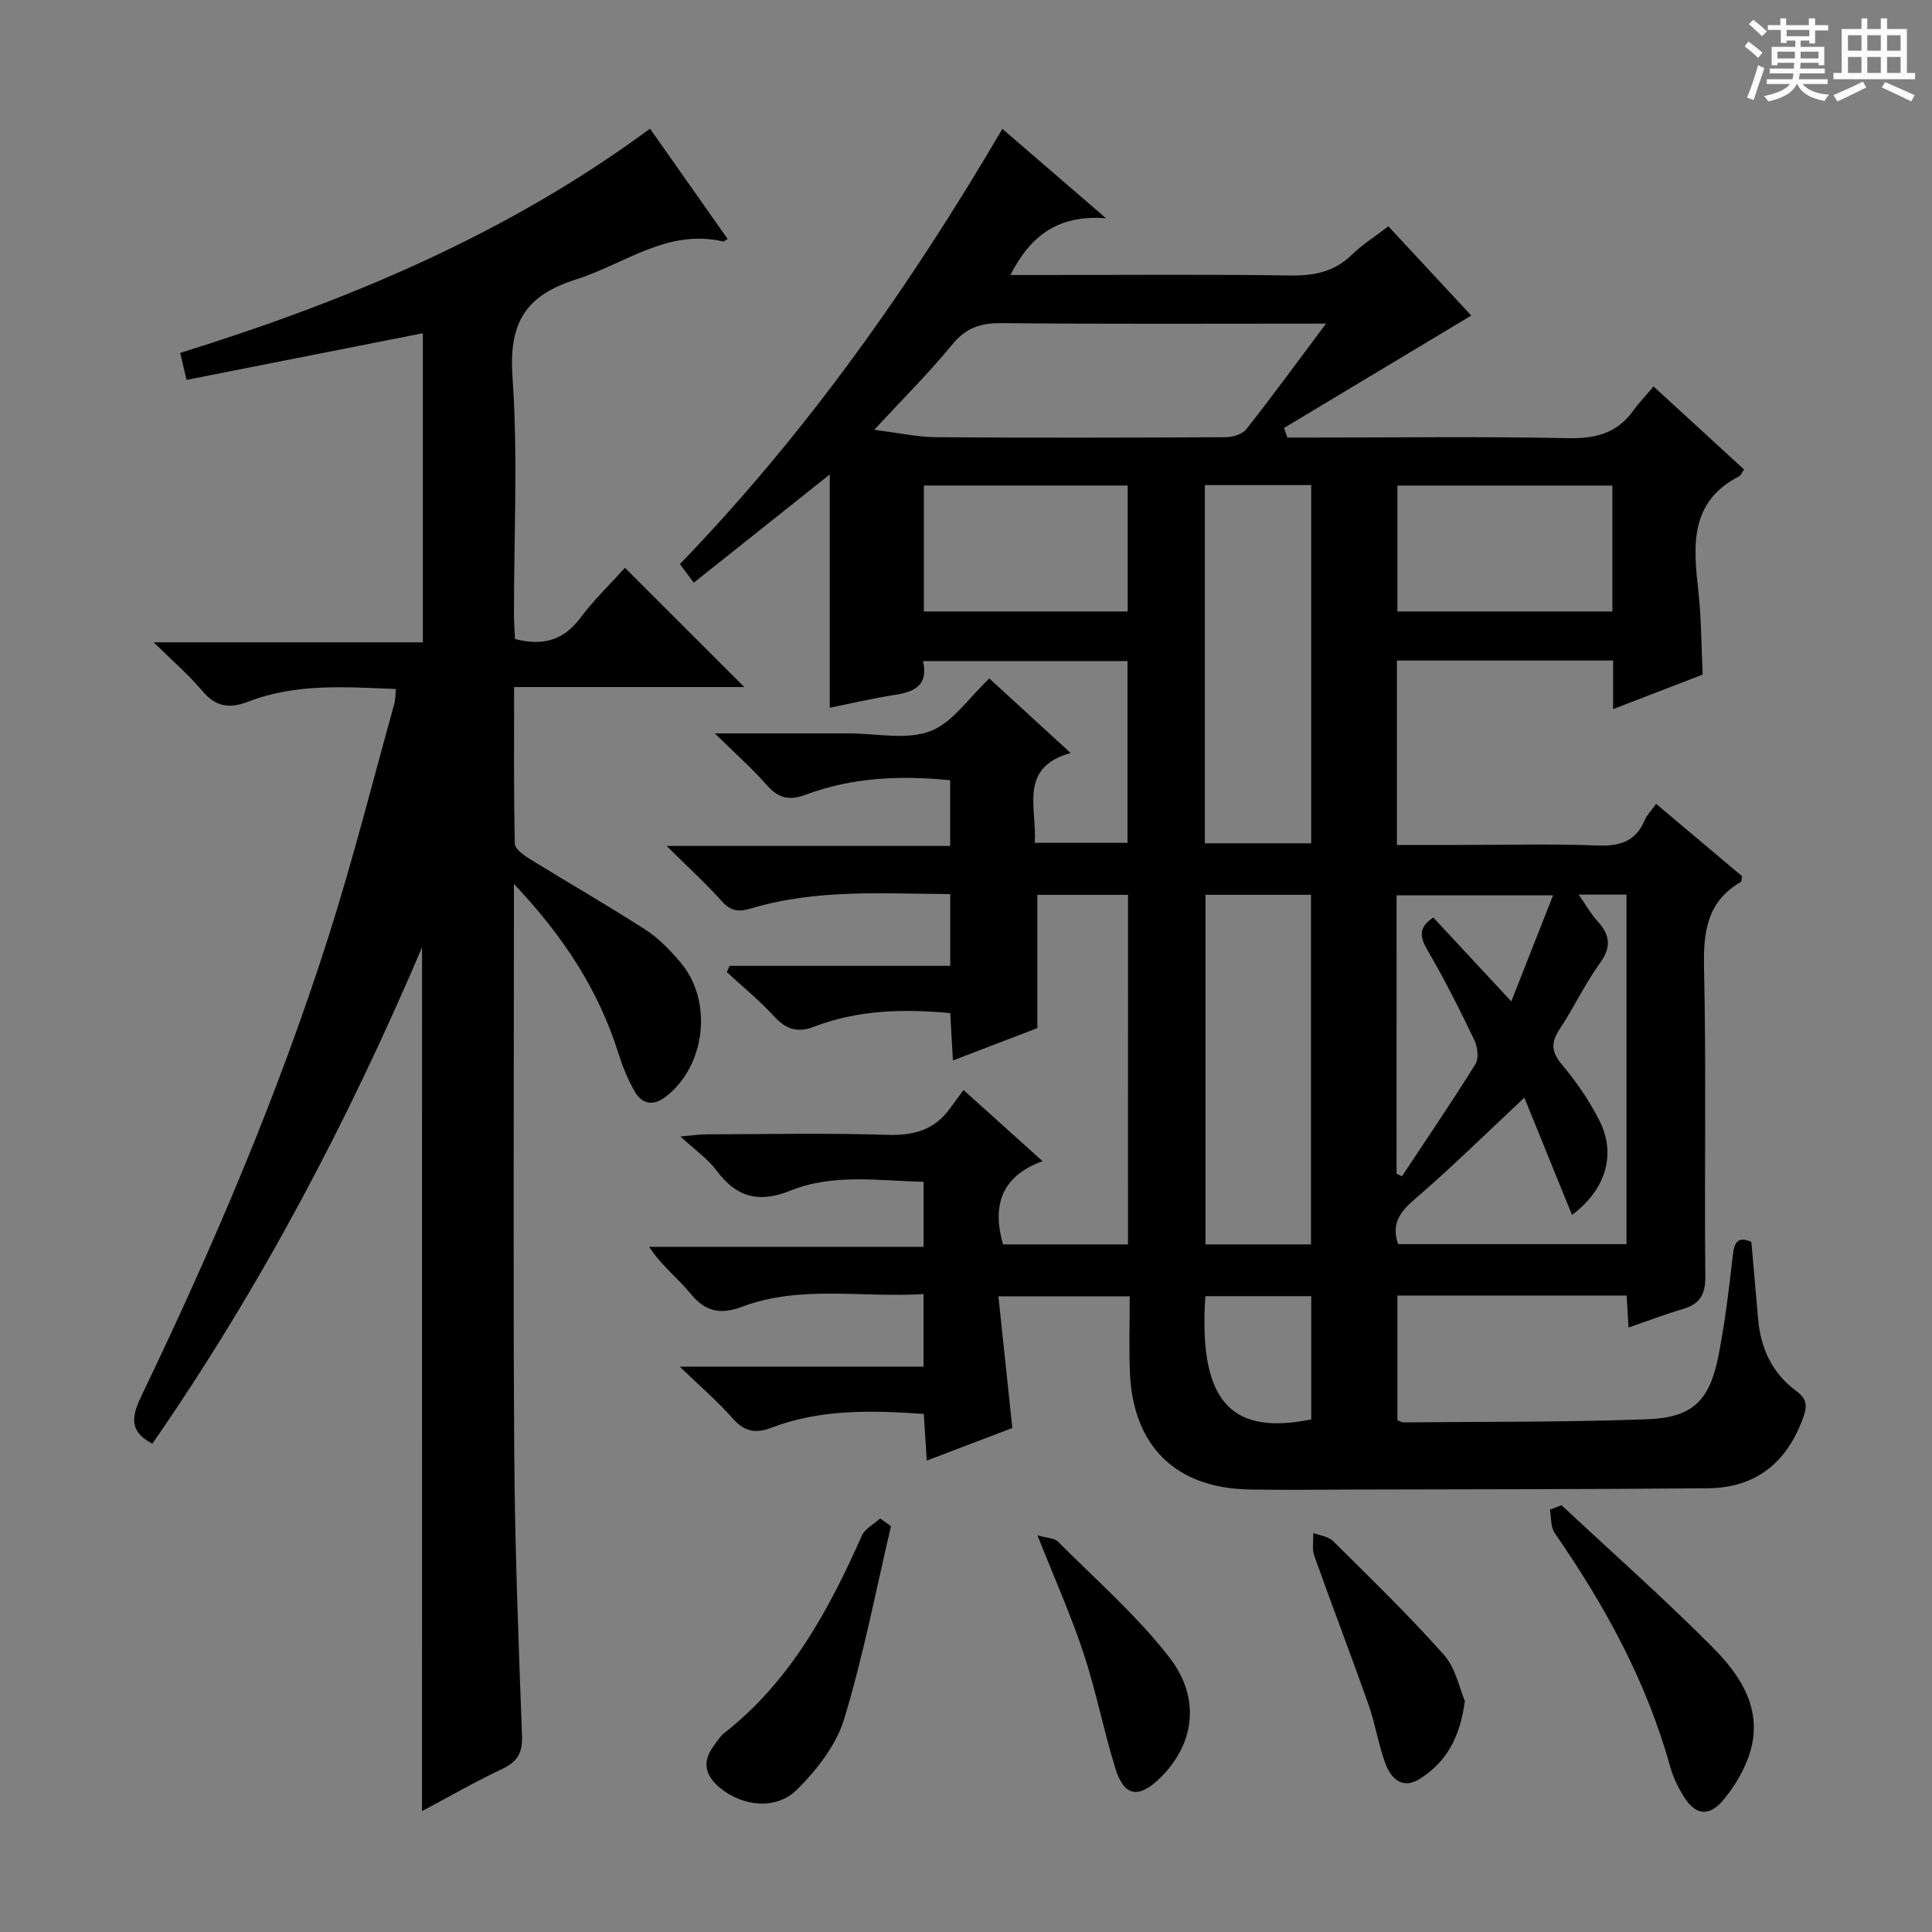
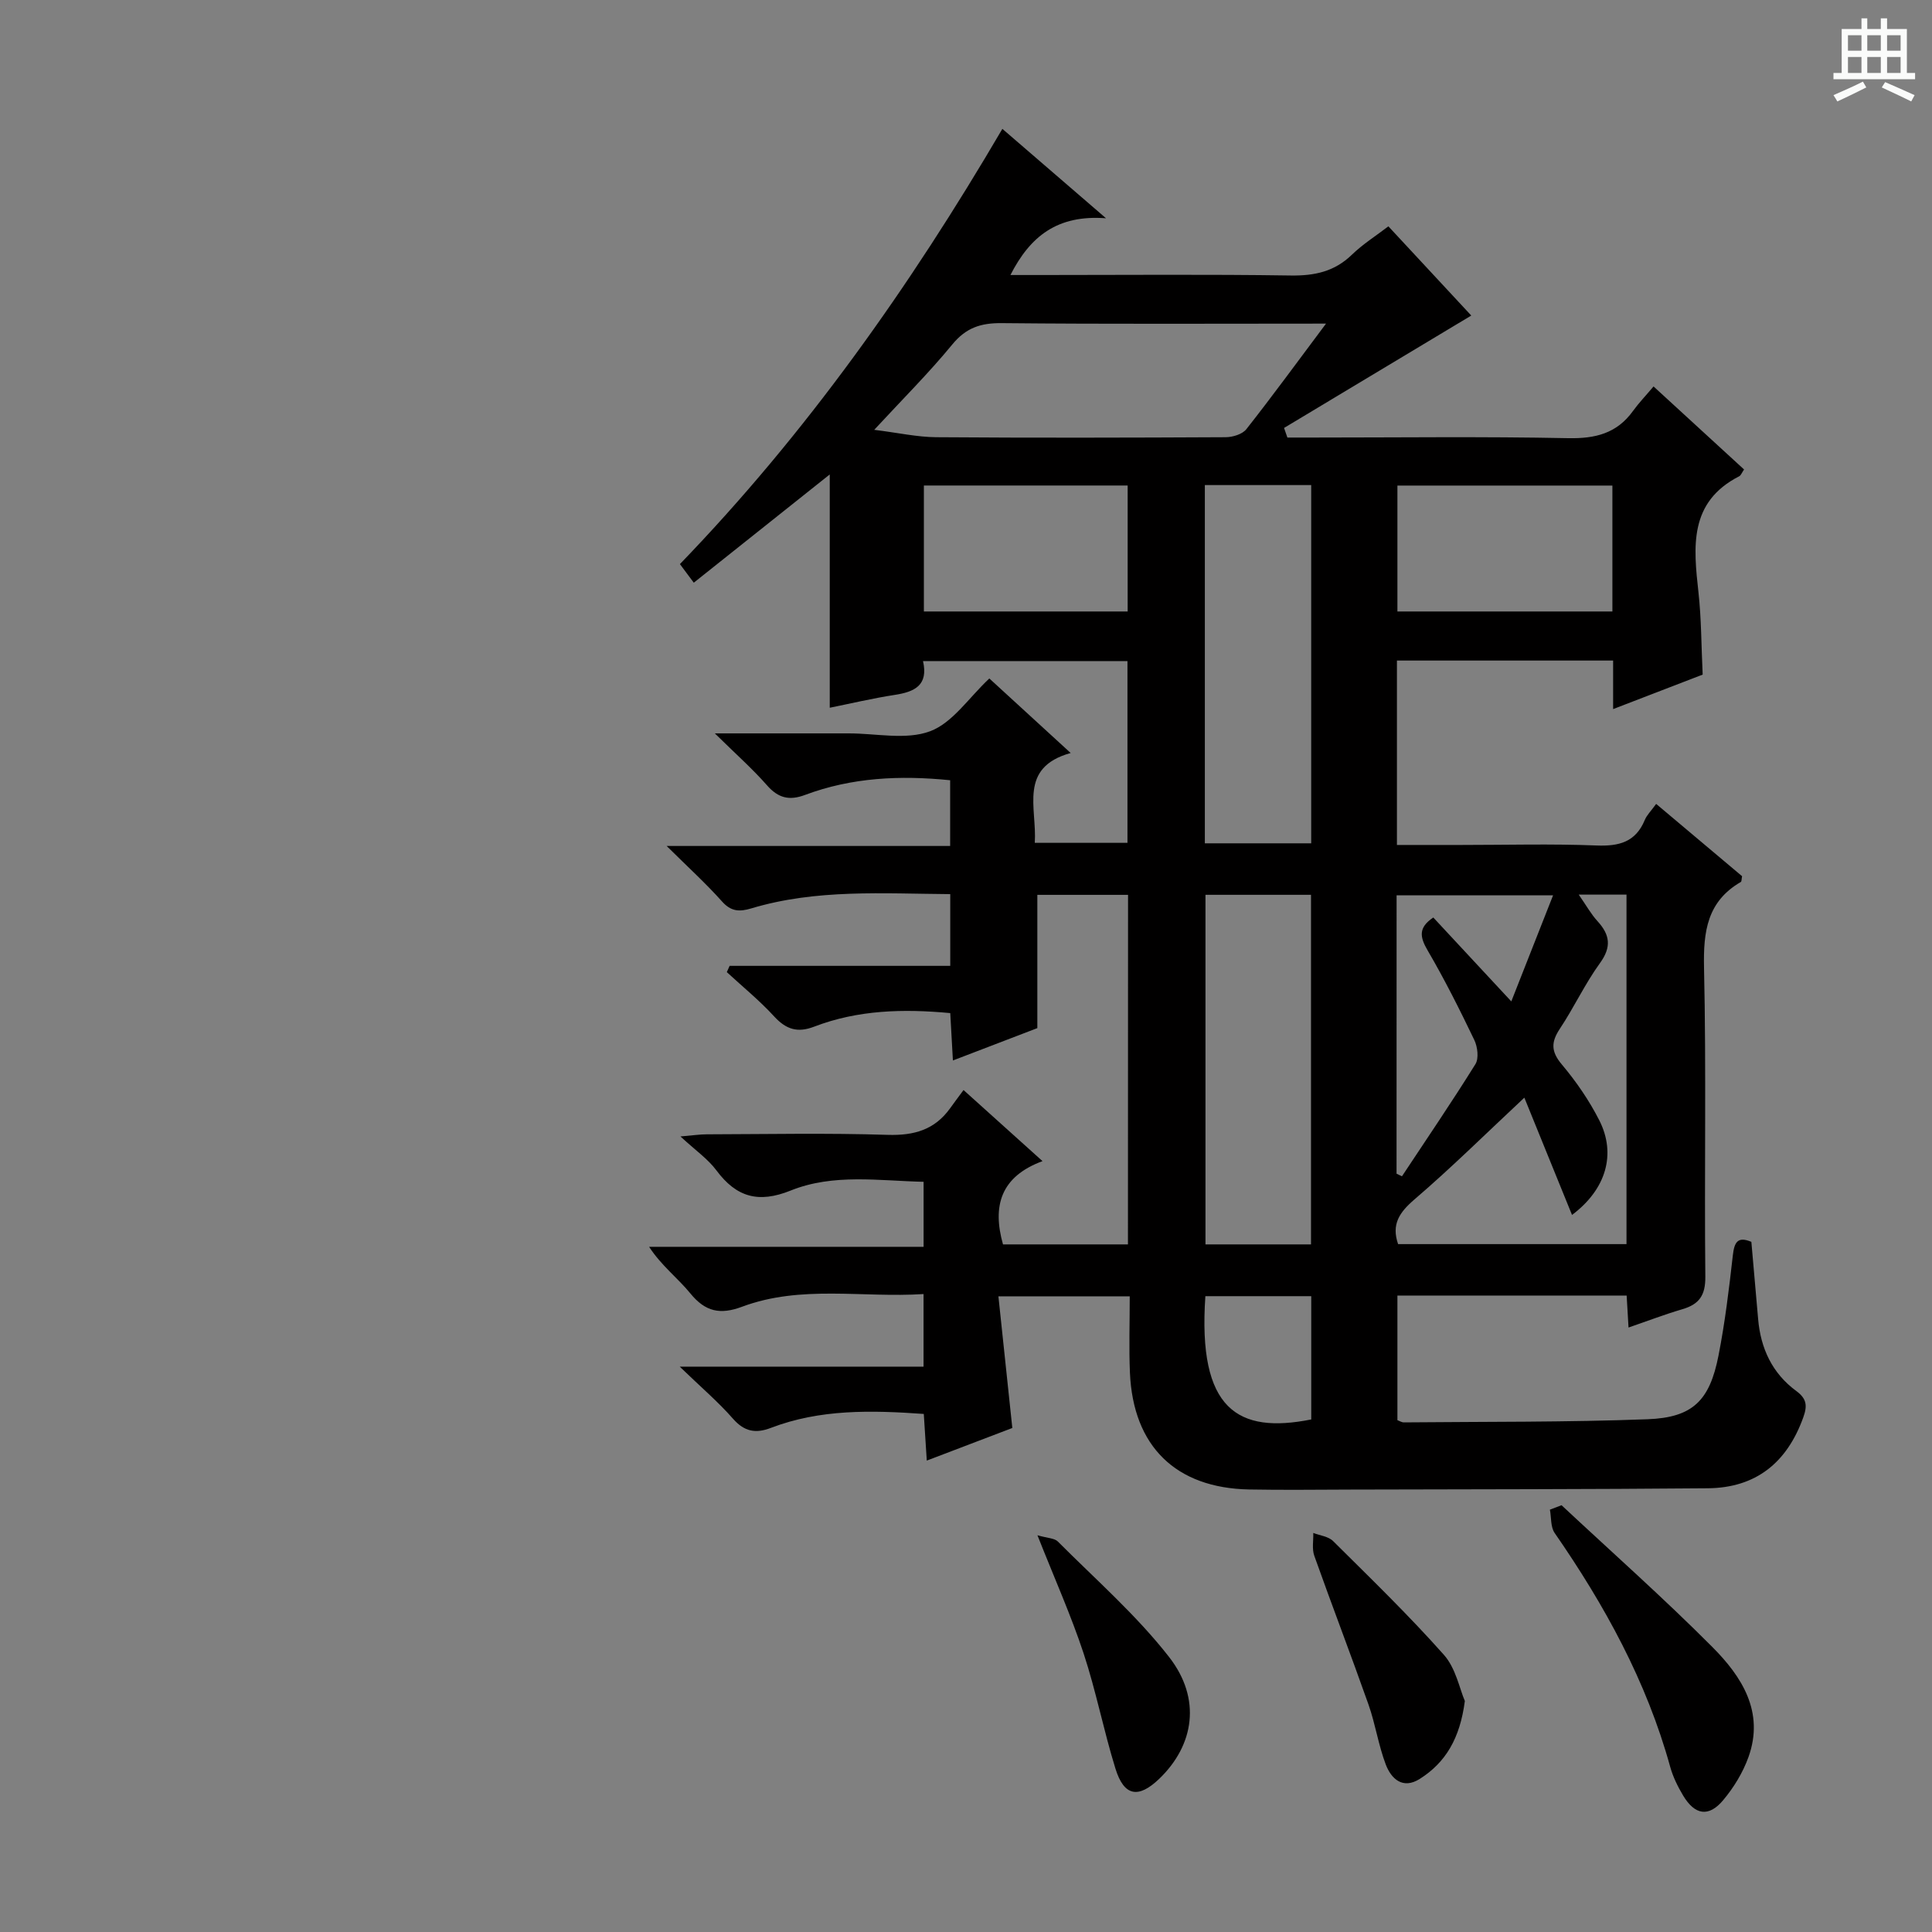
<svg xmlns="http://www.w3.org/2000/svg" enable-background="new 0 0 400 400" viewBox="0 0 400 400">
  <rect x="0" y="0" width="400" height="400" fill="#808080" stroke="none" />
-   <path d="m361.2 9.6.8-1c.9.7 1.9 1.4 2.9 2.3l-.9 1.1c-1-1-2-1.8-2.8-2.4zm.5 10.6c.9-2.1 1.6-4.3 2.3-6.7.4.2.8.4 1.3.6-.7 2.1-1.5 4.3-2.2 6.6zm.4-15.2.9-.9c1 .8 2 1.6 2.8 2.4l-1 1c-.9-.9-1.8-1.7-2.7-2.5zm12.5-1.2h1.2v1.4h2.7v1.1h-2.7v2.7h-1.2v-.6h-1.8v1.3h4.9v3.8h-1.2v-.5h-3.7c0 .4-.1.9-.1 1.2h5.1v1h-5.2c0 .5-.1.9-.2 1.2h6v1h-5.2c1.1 1.3 2.9 2 5.5 2.2-.4.4-.7.8-.9 1.3-2.9-.5-4.8-1.6-5.7-3.5h-.1c-.8 1.7-2.7 2.9-5.9 3.6-.2-.4-.6-.8-.9-1.1 2.8-.6 4.6-1.4 5.4-2.5h-4.8v-1h5.3c.1-.3.2-.7.2-1.2h-4.9v-1h5c0-.4 0-.8.1-1.2h-3.5v.5h-1.2v-3.8h4.9v-1.3h-1.8v.5h-1.2v-2.7h-2.7v-1h2.6v-1.4h1.2v1.4h4.7v-1.4zm-6.6 8.3h3.6c0-.4 0-.9 0-1.4h-3.6zm1.9-4.6h4.7v-1.3h-4.7zm6.6 3.2h-3.7v1.4h3.7z" fill="#fafbfa" />
  <path d="m385.3 3.8h1.3v2.2h2.8v-2.2h1.3v2.2h4.1v9.1h1.7v1.3h-16.9v-1.3h1.7v-9.1h4.1v-2.2zm.4 13.1.7 1.2c-1.8.9-3.8 1.9-6 2.9-.2-.4-.5-.8-.8-1.3 2.3-1 4.3-1.9 6.1-2.8zm-3.1-6.4h2.8v-3.2h-2.8zm0 4.6h2.8v-3.3h-2.8zm4-4.6h2.8v-3.2h-2.8zm0 4.6h2.8v-3.3h-2.8zm3.7 1.9c2.1.9 4.1 1.8 6.1 2.7l-.7 1.3c-2.2-1.1-4.2-2-6.1-2.9zm3.2-9.7h-2.8v3.2h2.8zm-2.8 7.8h2.8v-3.3h-2.8z" fill="#fafbfa" />
  <g fill="#010000">
    <path d="m233.55 185.27c-6.63 0-12.74 0-18.78 0v27.59c-5.22 2-11.05 4.23-17.48 6.7-.2-3.59-.37-6.61-.55-9.81-9.75-.91-19.14-.66-28.18 2.81-3.46 1.33-5.82.56-8.29-2.13-3.01-3.29-6.51-6.13-9.79-9.16.19-.43.39-.87.58-1.3h45.68c0-5.27 0-9.85 0-14.85-13.94-.1-27.73-1.09-41.18 2.95-2.47.74-4.21.67-6.09-1.45-3.32-3.72-7.03-7.09-11.45-11.47h58.7c0-4.92 0-9.15 0-13.61-10.36-1.05-20.37-.58-30.04 3.04-3.25 1.22-5.55.67-7.88-1.99-3.02-3.44-6.48-6.49-10.8-10.75h23.72 4c5.67-.01 11.87 1.42 16.84-.44 4.67-1.74 8.03-6.96 12.27-10.93 5.26 4.82 10.73 9.83 16.84 15.43-10.87 3.04-6.95 11.33-7.43 18.6h19.19c0-12.33 0-24.75 0-37.63-13.94 0-27.97 0-42.33 0 1.15 5.02-1.74 6.37-5.84 7-4.58.7-9.09 1.78-13.47 2.66 0-16.14 0-32.12 0-48.3-9.35 7.44-18.66 14.85-28.15 22.41-1.17-1.58-1.95-2.61-2.87-3.85 26.11-27.05 47.58-57.37 66.76-90.11 6.81 5.87 13.51 11.65 21.46 18.51-10.1-.77-15.72 3.76-19.79 11.75h6.54c17.16 0 34.33-.16 51.49.1 4.94.07 9.05-.8 12.67-4.31 2.24-2.17 4.93-3.87 7.55-5.87 6.05 6.52 11.93 12.84 17.16 18.47-12.92 7.75-25.84 15.51-38.76 23.27.23.66.46 1.33.69 1.99h5.17c17.66 0 35.33-.23 52.99.13 5.63.11 10.06-1 13.4-5.64 1.17-1.62 2.56-3.07 4.25-5.07 6.59 6.05 12.66 11.61 18.74 17.19-.45.65-.64 1.21-1.01 1.41-10.45 5.35-9.47 14.6-8.43 24.04.6 5.44.58 10.96.87 17.02-5.82 2.24-11.91 4.58-18.54 7.14 0-3.76 0-6.73 0-10.05-15.05 0-29.78 0-44.76 0v38.18h13.36c9.33 0 18.67-.26 27.99.11 4.65.18 8.07-.71 9.96-5.27.43-1.04 1.31-1.89 2.36-3.34 6.02 5.07 11.95 10.06 17.79 14.97-.12.59-.08 1.08-.26 1.19-6.97 4.04-7.78 10.25-7.62 17.73.48 21.32.05 42.66.27 63.99.04 3.87-1.27 5.72-4.76 6.74-3.65 1.07-7.21 2.44-11.14 3.79-.14-2.31-.26-4.37-.39-6.62-15.87 0-31.48 0-47.46 0v25.8c.44.16.9.47 1.36.46 16.8-.16 33.62-.02 50.41-.65 9.39-.35 12.88-3.86 14.71-13.2 1.34-6.83 2.18-13.77 2.96-20.7.31-2.78 1.01-4.01 3.84-2.83.47 5.42.95 10.69 1.4 15.97.52 6.1 2.93 11.26 7.91 14.92 2.15 1.59 2.32 3.02 1.43 5.48-3.37 9.35-9.8 14.56-19.75 14.65-24.66.22-49.32.2-73.98.27-7 .02-14 .11-21-.02-15.18-.3-24.01-8.93-24.67-24.17-.22-5.14-.04-10.29-.04-15.82-8.98 0-17.54 0-27.19 0 .94 8.93 1.89 17.88 2.88 27.26-5.62 2.14-11.44 4.36-17.71 6.75-.23-3.53-.42-6.45-.62-9.66-10.91-.77-21.47-1.01-31.66 2.89-3.17 1.21-5.5.78-7.86-1.92-3.03-3.46-6.57-6.47-11.01-10.76h50.48c0-5.18 0-9.76 0-15.03-12.65.82-25.35-1.94-37.56 2.62-4.53 1.7-7.62 1.05-10.71-2.74-2.6-3.19-5.99-5.73-8.55-9.66h56.83c0-4.7 0-8.79 0-13.46-9.29-.21-18.69-1.75-27.52 1.81-6.65 2.68-11.23 1.39-15.37-4.17-1.75-2.36-4.31-4.12-7.45-7.03 2.69-.23 4.05-.44 5.42-.44 12.5-.03 25.01-.29 37.49.11 5.46.17 9.72-1.05 12.92-5.5.78-1.09 1.58-2.16 2.78-3.78 5.64 5.08 10.63 9.57 16.35 14.72-8.66 3.2-10.43 9.27-8.18 17.24h25.87c.02-24.2.02-48.11.02-72.37zm40.99-118.27c-23.21 0-45.18.12-67.15-.1-4.34-.04-7.38.95-10.23 4.42-4.87 5.93-10.34 11.37-16.16 17.67 4.94.61 8.87 1.5 12.82 1.53 19.98.15 39.96.1 59.93 0 1.47-.01 3.47-.61 4.3-1.67 5.42-6.88 10.58-13.96 16.49-21.85zm-25.09 33.43v74.17h22.02c0-24.88 0-49.43 0-74.17-7.46 0-14.55 0-22.02 0zm21.98 157.21c0-24.33 0-48.36 0-72.38-7.51 0-14.62 0-21.85 0v72.38zm55.43-72.42c1.59 2.29 2.56 4.05 3.88 5.49 2.59 2.84 2.95 5.33.51 8.7-3.11 4.29-5.37 9.18-8.31 13.6-1.84 2.78-1.82 4.72.43 7.39 2.97 3.53 5.66 7.44 7.75 11.56 3.52 6.93 1.46 14.25-5.65 19.58-3.34-8.21-6.58-16.18-9.87-24.28-7.88 7.36-15.07 14.48-22.73 21.05-3.16 2.71-4.82 5.17-3.41 9.27h47.29c0-24.28 0-48.21 0-72.36-3.17 0-6.1 0-9.89 0zm6.97-84.69c-15.14 0-29.81 0-44.51 0v26.07h44.51c0-8.77 0-17.21 0-26.07zm-142.55 26.07h42.19c0-8.88 0-17.43 0-26.08-14.23 0-28.11 0-42.19 0zm97.86 116.4c.37.18.75.36 1.12.54 5.11-7.72 10.32-15.37 15.21-23.22.74-1.19.45-3.58-.23-5-3.01-6.27-6.14-12.52-9.65-18.52-1.64-2.8-1.98-4.74 1.16-6.84 5.15 5.54 10.32 11.1 16.15 17.37 3.03-7.69 5.77-14.67 8.65-21.97-11.47 0-21.87 0-32.4 0-.01 19.44-.01 38.54-.01 57.64zm-17.66 50.88c0-8.49 0-17 0-25.52-7.55 0-14.75 0-21.92 0-1.63 23.56 6.78 28.54 21.92 25.52z" />
-     <path d="m87.38 196.13c-15.33 36.01-33.44 70.47-55.84 102.77-5.33-2.77-4.01-6.27-2.05-10.34 14.84-30.88 28.26-62.37 38.65-95.04 5.02-15.8 9.07-31.9 13.52-47.88.21-.77.17-1.61.29-2.99-10.49-.42-20.73-1.19-30.56 2.62-3.95 1.53-6.77 1.05-9.56-2.28-2.74-3.27-6.03-6.08-10.01-10h55.73c0-21.77 0-43 0-64-16.2 3.2-32.41 6.4-48.93 9.66-.52-2.22-.85-3.62-1.31-5.58 34.57-10.77 67.69-24.57 97.27-46.43 5.44 7.73 10.74 15.27 16.07 22.84-.64.38-.79.55-.9.52-11.58-2.71-20.44 4.68-30.51 7.86-10.67 3.37-13.91 9.21-13.13 20.26 1.14 16.25.29 32.64.3 48.98 0 1.79.15 3.58.22 5.2 5.82 1.5 10.06.25 13.51-4.35 2.87-3.82 6.36-7.18 9.25-10.39 8.32 8.31 16.36 16.34 24.72 24.69-15.61 0-31.29 0-47.67 0 0 11.25-.1 21.85.15 32.44.03 1.12 1.93 2.44 3.23 3.24 7.91 4.89 15.99 9.51 23.81 14.55 2.75 1.77 5.14 4.27 7.27 6.79 6.8 8.03 5.17 21.52-3.12 27.83-2.58 1.97-4.85 1.47-6.33-1.06-1.49-2.55-2.6-5.37-3.49-8.2-4.1-12.93-11.27-23.93-21.56-34.84v6.57c0 37.16-.17 74.33.07 111.49.13 19.46.89 38.92 1.61 58.37.13 3.59-1.06 5.37-4.18 6.85-5.53 2.61-10.85 5.67-16.53 8.69.01-59.89.01-119.36.01-178.84z" />
-     <path d="m323.3 311.64c10.44 9.75 21.14 19.23 31.21 29.34 6.09 6.11 10.85 13.44 7.49 22.81-1.15 3.2-3.04 6.3-5.23 8.91-3 3.59-5.89 3.1-8.32-.99-1.1-1.84-2.08-3.84-2.65-5.89-4.88-17.69-13.56-33.47-23.93-48.44-.86-1.24-.67-3.2-.98-4.82.82-.31 1.62-.62 2.41-.92z" />
-     <path d="m184.47 315.98c-3.14 13.34-5.72 26.85-9.7 39.93-1.64 5.39-5.64 10.5-9.72 14.58-4.34 4.33-11.31 3.53-16-.34-3.02-2.49-3.76-5.33-1.31-8.64.69-.93 1.31-1.99 2.2-2.69 13.68-10.72 21.62-25.39 28.49-40.87.65-1.46 2.5-2.39 3.8-3.57.74.54 1.49 1.07 2.24 1.6z" />
+     <path d="m323.3 311.64c10.44 9.75 21.14 19.23 31.21 29.34 6.09 6.11 10.85 13.44 7.49 22.81-1.15 3.2-3.04 6.3-5.23 8.91-3 3.59-5.89 3.1-8.32-.99-1.1-1.84-2.08-3.84-2.65-5.89-4.88-17.69-13.56-33.47-23.93-48.44-.86-1.24-.67-3.2-.98-4.82.82-.31 1.62-.62 2.41-.92" />
    <path d="m303.28 352.17c-1 7.73-3.97 12.74-9.33 16.13-3.51 2.22-5.9.02-7.05-3-1.52-4.01-2.14-8.35-3.57-12.4-3.64-10.3-7.56-20.5-11.22-30.79-.51-1.42-.16-3.15-.21-4.73 1.39.54 3.14.72 4.11 1.69 7.77 7.72 15.66 15.35 22.92 23.53 2.48 2.77 3.26 7.06 4.35 9.57z" />
    <path d="m214.79 317.86c2.11.61 3.52.59 4.22 1.29 7.82 7.85 16.27 15.23 23.04 23.92 6.74 8.65 5.19 18.25-2.03 25.2-4.32 4.15-7.29 3.65-9.07-2.07-2.45-7.89-4.02-16.07-6.61-23.91-2.58-7.81-5.96-15.36-9.55-24.43z" />
  </g>
</svg>